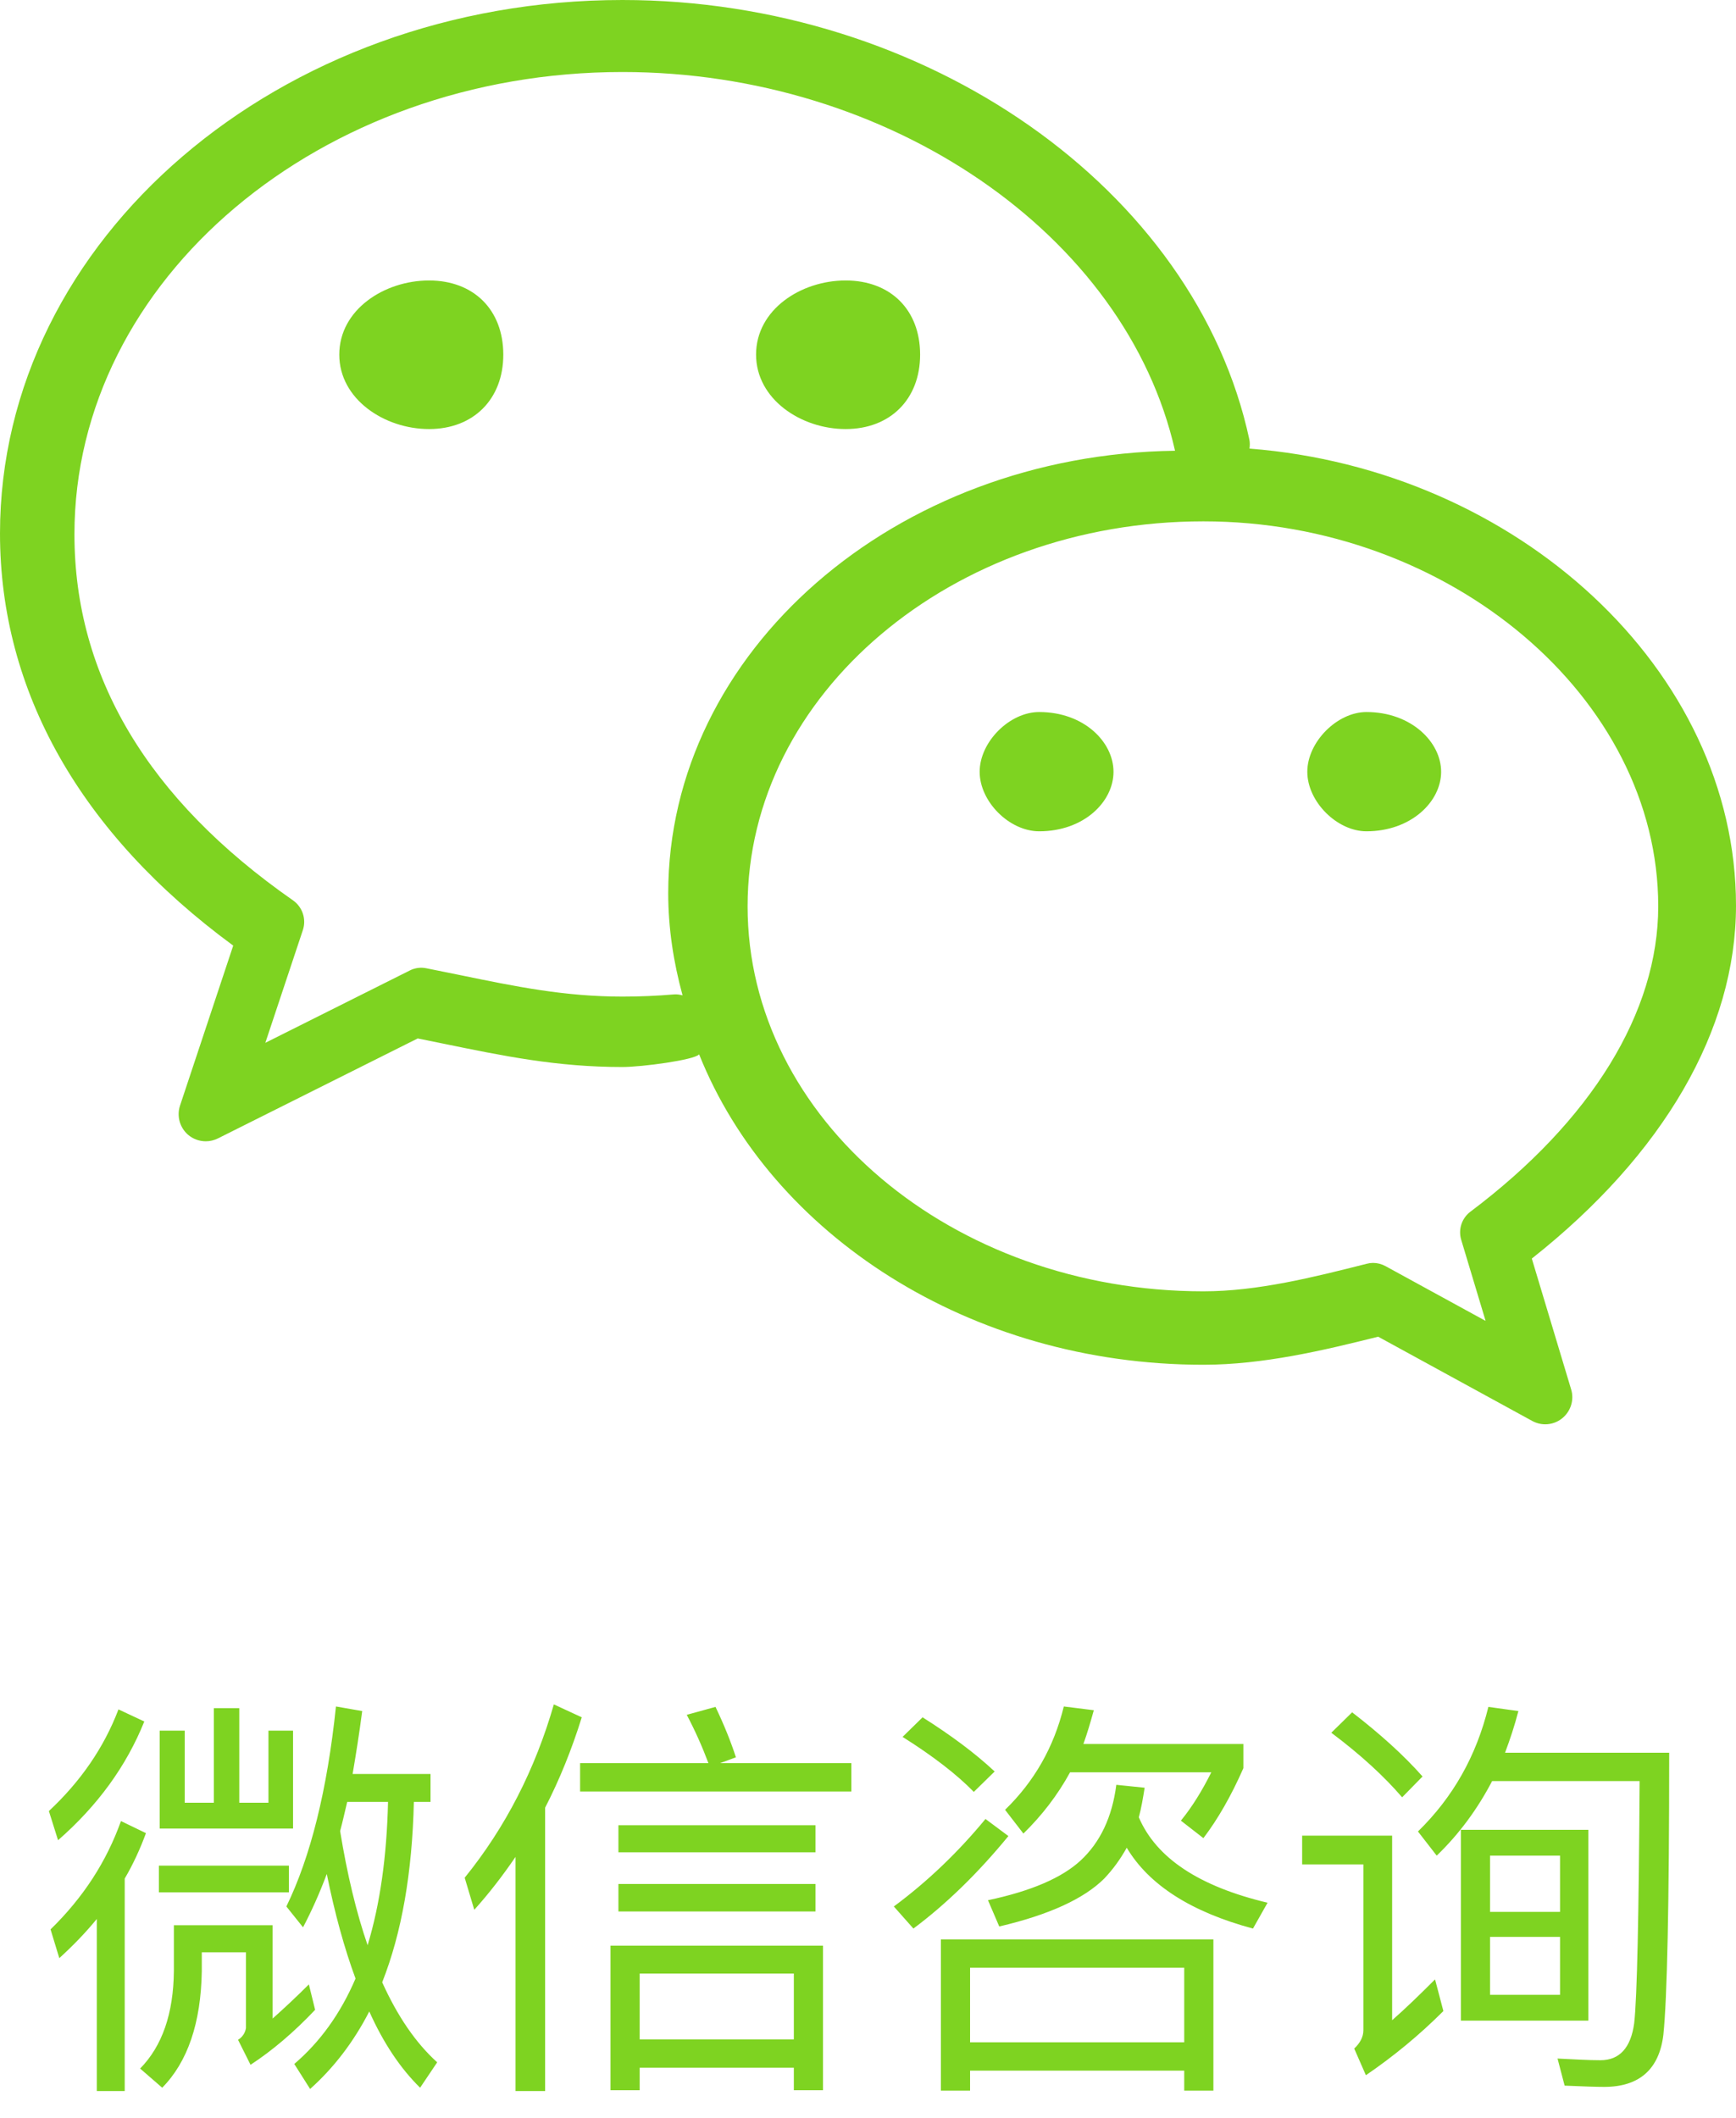
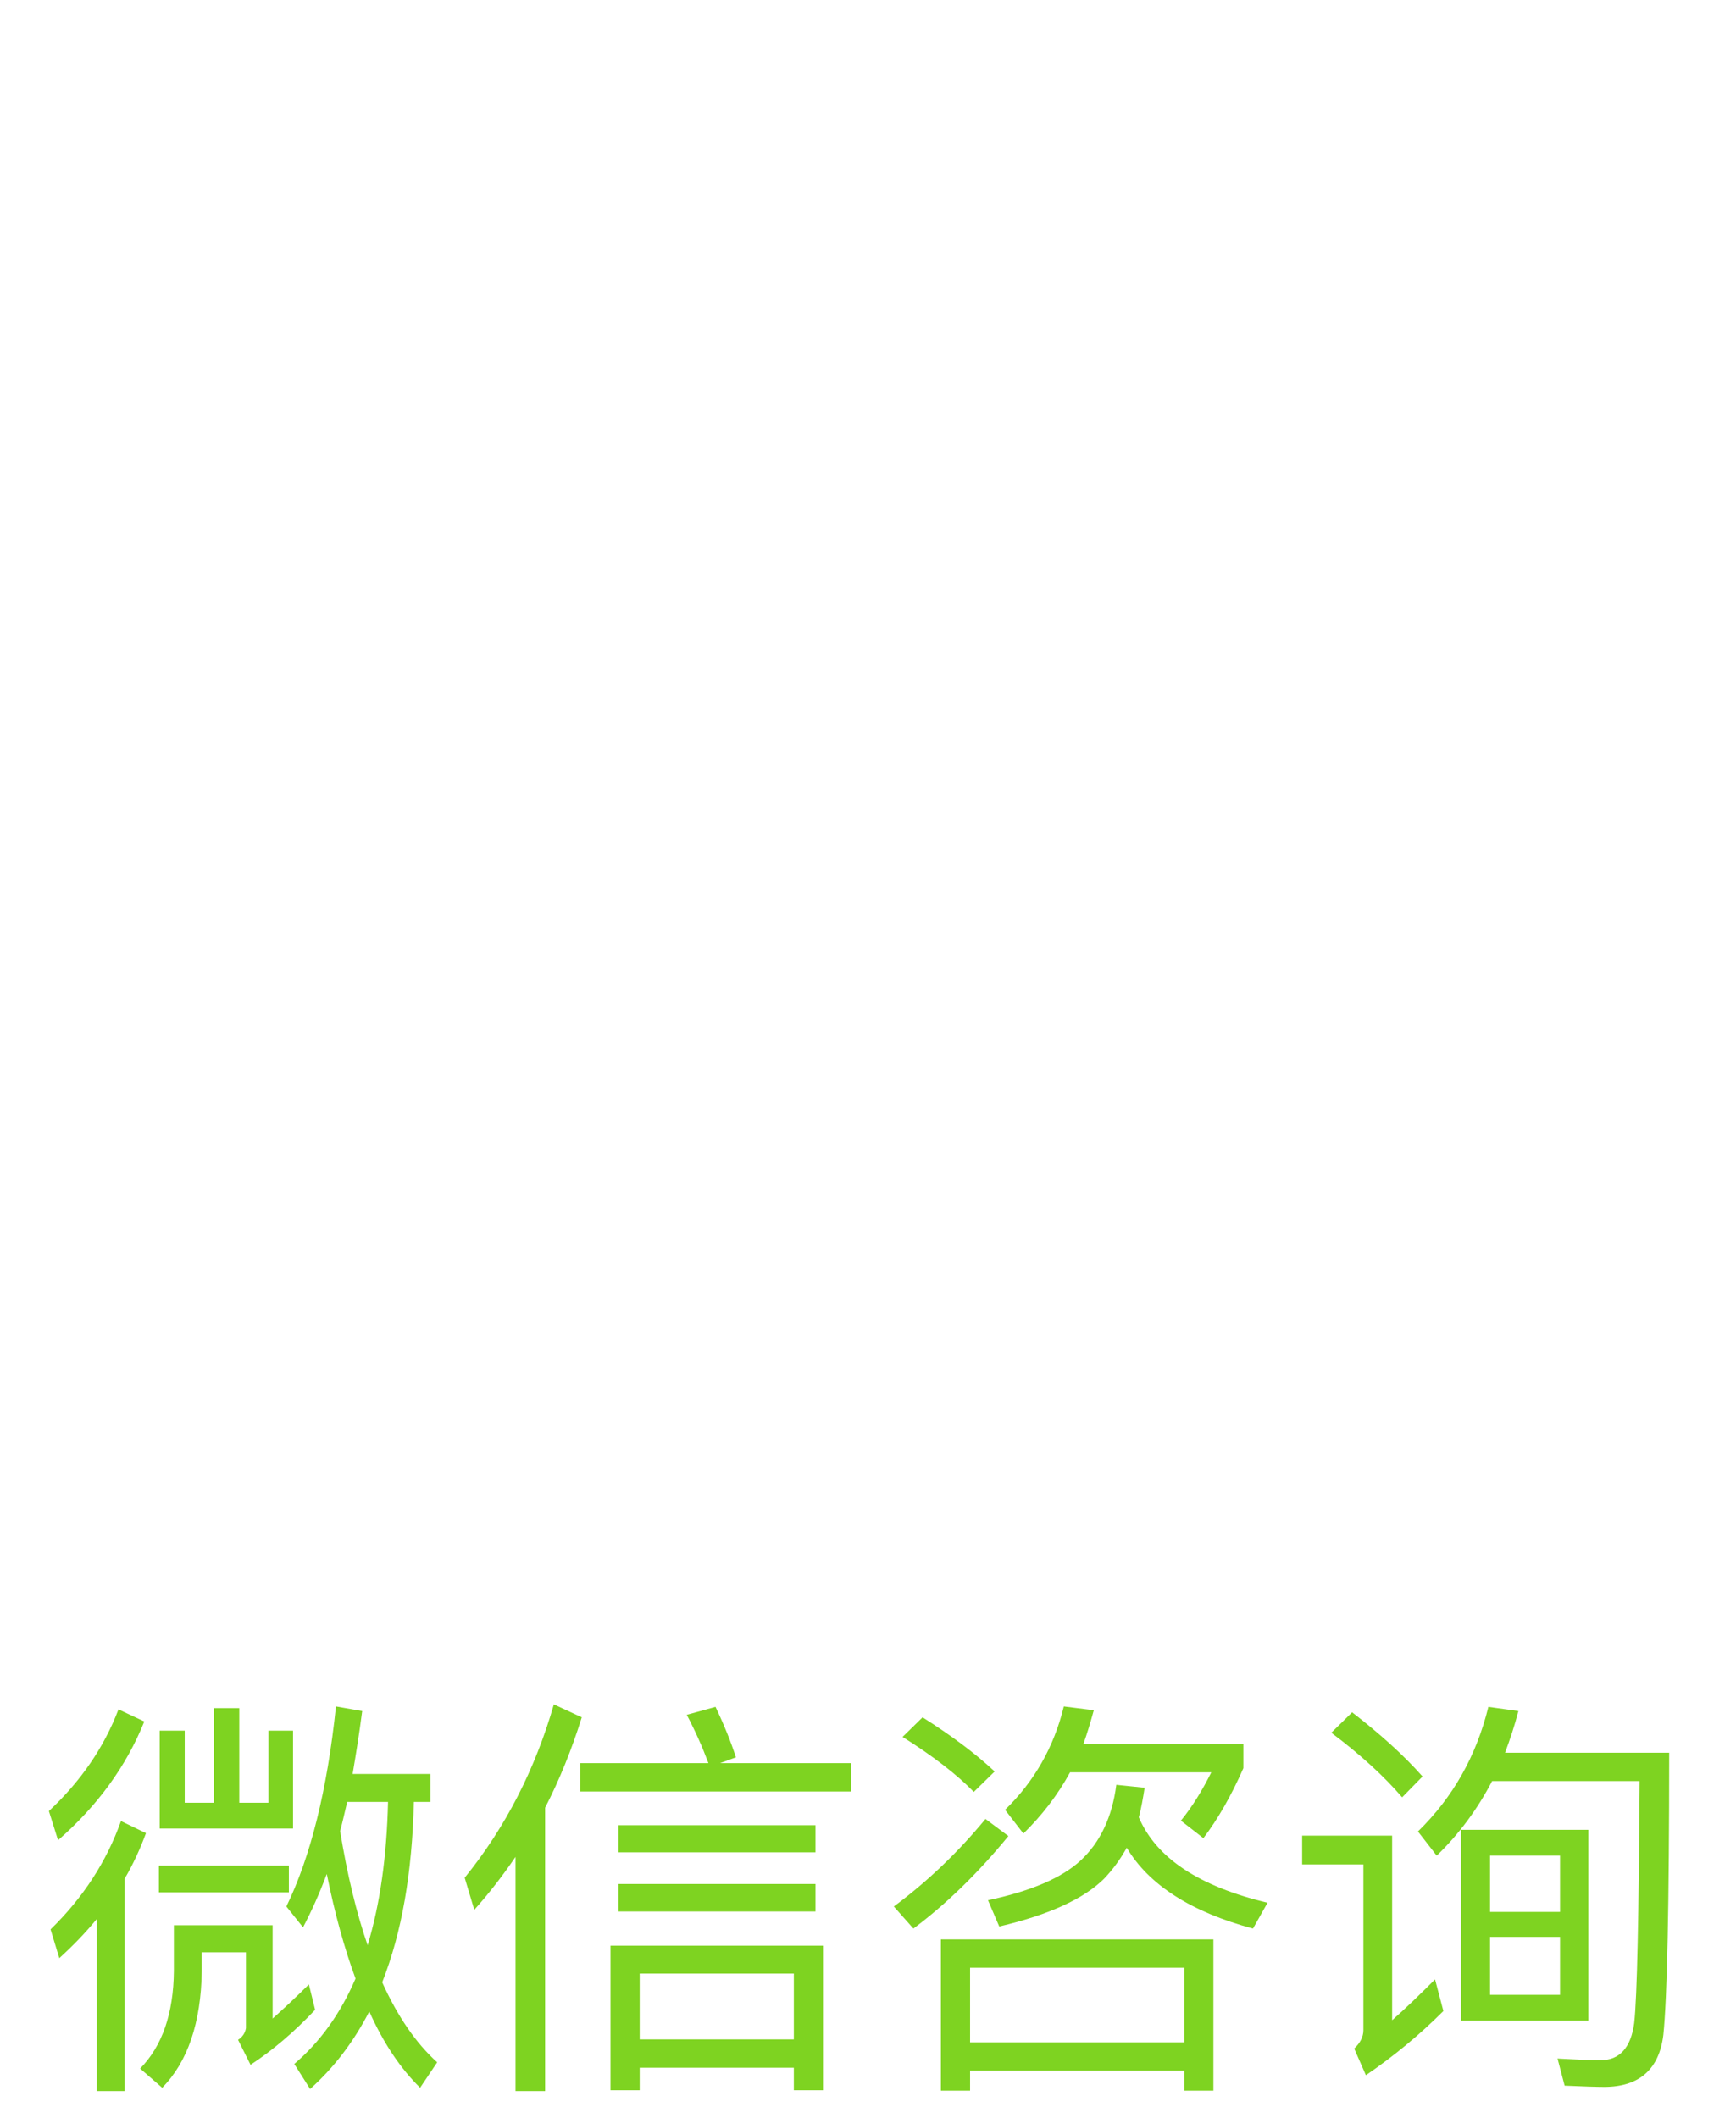
<svg xmlns="http://www.w3.org/2000/svg" width="50px" height="61px" viewBox="0 0 50 61" version="1.1">
  <title>Group 13</title>
  <desc>Created with Sketch.</desc>
  <defs />
  <g id="（PC网站）└--首页" stroke="none" stroke-width="1" fill="none" fill-rule="evenodd">
    <g id="Group-13" fill="#7ED321">
-       <path d="M10,51.896 C9.928,52.196 9.868,52.472 9.796,52.736 C10,53.984 10.264,55.088 10.588,56.024 C10.948,54.836 11.14,53.456 11.176,51.896 L10,51.896 Z M10.24,56.984 C9.916,56.108 9.64,55.1 9.412,53.972 C9.196,54.548 8.968,55.052 8.728,55.508 L8.248,54.908 C8.944,53.48 9.424,51.56 9.676,49.148 L10.432,49.28 C10.348,49.928 10.252,50.528 10.156,51.092 L12.4,51.092 L12.4,51.896 L11.92,51.896 C11.872,53.936 11.572,55.664 11.008,57.092 C11.452,58.076 11.98,58.844 12.592,59.396 L12.1,60.128 C11.536,59.576 11.044,58.844 10.636,57.932 C10.18,58.82 9.604,59.564 8.932,60.164 L8.476,59.444 C9.22,58.808 9.808,57.992 10.24,56.984 Z M7.216,59.468 L6.856,58.748 C6.976,58.676 7.06,58.556 7.084,58.412 L7.084,56.228 L5.812,56.228 L5.812,56.768 C5.788,58.268 5.404,59.384 4.672,60.128 L4.036,59.576 C4.672,58.928 4.996,57.992 5.008,56.768 L5.008,55.448 L7.852,55.448 L7.852,58.136 C8.188,57.836 8.536,57.512 8.896,57.152 L9.076,57.884 C8.464,58.532 7.84,59.06 7.216,59.468 Z M6.16,49.196 L6.892,49.196 L6.892,51.92 L7.732,51.92 L7.732,49.844 L8.44,49.844 L8.44,52.664 L4.6,52.664 L4.6,49.844 L5.32,49.844 L5.32,51.92 L6.16,51.92 L6.16,49.196 Z M3.412,49.232 L4.156,49.58 C3.64,50.864 2.812,52.004 1.672,53 L1.408,52.16 C2.32,51.308 2.992,50.336 3.412,49.232 Z M3.484,52.448 L4.204,52.796 C4.036,53.252 3.832,53.696 3.592,54.104 L3.592,60.224 L2.788,60.224 L2.788,55.268 C2.464,55.664 2.104,56.036 1.708,56.396 L1.456,55.568 C2.392,54.656 3.064,53.624 3.484,52.448 Z M4.576,53.732 L8.32,53.732 L8.32,54.5 L4.576,54.5 L4.576,53.732 Z M14.848,53.48 C14.488,54.008 14.092,54.524 13.66,55.004 L13.384,54.08 C14.56,52.628 15.412,50.96 15.952,49.088 L16.756,49.46 C16.468,50.384 16.12,51.248 15.7,52.064 L15.7,60.224 L14.848,60.224 L14.848,53.48 Z M16.708,50.78 L20.404,50.78 C20.224,50.3 20.02,49.844 19.78,49.388 L20.608,49.16 C20.86,49.688 21.052,50.168 21.196,50.612 L20.74,50.78 L24.52,50.78 L24.52,51.596 L16.708,51.596 L16.708,50.78 Z M17.812,52.568 L23.488,52.568 L23.488,53.348 L17.812,53.348 L17.812,52.568 Z M17.812,54.26 L23.488,54.26 L23.488,55.052 L17.812,55.052 L17.812,54.26 Z M23.704,56.036 L23.704,60.2 L22.864,60.2 L22.864,59.552 L18.424,59.552 L18.424,60.2 L17.584,60.2 L17.584,56.036 L23.704,56.036 Z M18.424,58.736 L22.864,58.736 L22.864,56.84 L18.424,56.84 L18.424,58.736 Z M30.82,51.044 C30.46,51.704 30.004,52.292 29.476,52.808 L28.948,52.124 C29.788,51.308 30.352,50.324 30.64,49.148 L31.504,49.256 C31.408,49.604 31.312,49.928 31.204,50.228 L35.812,50.228 L35.812,50.924 C35.464,51.716 35.08,52.388 34.66,52.94 L34.012,52.436 C34.336,52.04 34.624,51.572 34.888,51.044 L30.82,51.044 Z M26.572,49.46 C27.388,49.976 28.084,50.492 28.648,51.02 L28.048,51.608 C27.556,51.104 26.872,50.576 25.996,50.024 L26.572,49.46 Z M28.384,52.388 L29.044,52.88 C28.168,53.948 27.256,54.836 26.308,55.544 L25.744,54.908 C26.716,54.188 27.592,53.348 28.384,52.388 Z M34.948,55.856 L34.948,60.212 L34.108,60.212 L34.108,59.636 L27.94,59.636 L27.94,60.212 L27.1,60.212 L27.1,55.856 L34.948,55.856 Z M27.94,58.82 L34.108,58.82 L34.108,56.672 L27.94,56.672 L27.94,58.82 Z M32.152,51.404 L32.968,51.488 C32.92,51.788 32.872,52.076 32.8,52.34 C33.304,53.516 34.54,54.332 36.508,54.8 L36.088,55.544 C34.3,55.064 33.088,54.284 32.452,53.216 C32.272,53.54 32.056,53.84 31.804,54.104 C31.228,54.68 30.22,55.148 28.78,55.484 L28.456,54.728 C29.704,54.464 30.592,54.08 31.132,53.576 C31.684,53.06 32.032,52.34 32.152,51.404 Z M42.076,52.7 L45.748,52.7 L45.748,58.196 L42.076,58.196 L42.076,52.7 Z M44.932,57.452 L44.932,55.784 L42.916,55.784 L42.916,57.452 L44.932,57.452 Z M42.916,55.064 L44.932,55.064 L44.932,53.444 L42.916,53.444 L42.916,55.064 Z M42.868,49.16 L43.732,49.28 C43.624,49.7 43.492,50.096 43.348,50.48 L48.076,50.48 C48.076,54.86 48.016,57.572 47.908,58.604 C47.788,59.6 47.212,60.104 46.204,60.104 C45.988,60.104 45.604,60.092 45.064,60.068 L44.86,59.288 C45.34,59.312 45.748,59.336 46.096,59.336 C46.648,59.336 46.972,58.976 47.068,58.268 C47.152,57.512 47.2,55.184 47.224,51.296 L42.976,51.296 C42.556,52.1 42.028,52.82 41.38,53.444 L40.84,52.748 C41.848,51.764 42.52,50.576 42.868,49.16 Z M38.944,49.316 C39.736,49.928 40.42,50.54 40.972,51.164 L40.384,51.764 C39.88,51.176 39.208,50.552 38.344,49.904 L38.944,49.316 Z M37.504,52.868 L40.096,52.868 L40.096,58.184 C40.48,57.848 40.888,57.452 41.332,57.008 L41.572,57.92 C40.876,58.616 40.132,59.228 39.34,59.768 L39.004,59 C39.172,58.844 39.268,58.664 39.268,58.472 L39.268,53.696 L37.504,53.696 L37.504,52.868 Z" id="微信咨询" />
-       <path d="M24.356,12.357 C25.642,12.357 26.501,11.496 26.501,10.214 C26.501,8.917 25.643,8.078 24.356,8.078 C23.068,8.078 21.776,8.917 21.776,10.214 C21.778,11.497 23.07,12.357 24.356,12.357 Z M12.357,8.078 C11.071,8.078 9.772,8.917 9.772,10.214 C9.772,11.496 11.071,12.357 12.357,12.357 C13.638,12.357 14.496,11.496 14.496,10.214 C14.495,8.917 13.639,8.078 12.357,8.078 Z M50,26.081 C50,19.3 43.709,13.522 35.988,12.92 C35.998,12.836 36.003,12.749 35.984,12.661 C34.436,5.443 26.673,0 17.926,0 C8.042,0 0,6.893 0,15.364 C0,19.909 2.32,24.005 6.717,27.234 L5.185,31.842 C5.086,32.142 5.176,32.472 5.414,32.68 C5.559,32.805 5.742,32.87 5.927,32.87 C6.046,32.87 6.166,32.842 6.277,32.787 L12.031,29.908 L12.74,30.052 C14.512,30.416 16.042,30.731 17.926,30.731 C18.481,30.731 20.007,30.528 20.136,30.366 C22.211,35.558 27.93,39.306 34.659,39.306 C36.383,39.306 38.128,38.89 39.694,38.498 L44.13,40.924 C44.247,40.988 44.377,41.021 44.505,41.021 C44.68,41.021 44.855,40.962 44.995,40.847 C45.242,40.647 45.344,40.317 45.252,40.016 L44.119,36.248 C47.917,33.247 50,29.656 50,26.081 L50,26.081 Z M19.41,28.64 C18.92,28.682 18.423,28.703 17.93,28.703 C16.266,28.703 14.858,28.415 13.23,28.079 L12.284,27.888 C12.122,27.853 11.95,27.875 11.8,27.952 L7.642,30.034 L8.723,26.787 C8.828,26.47 8.712,26.123 8.439,25.931 C4.261,23.019 2.144,19.471 2.144,15.388 C2.144,8.048 9.225,2.074 17.929,2.074 C25.624,2.074 32.436,6.756 33.843,12.982 C25.775,13.088 19.246,18.76 19.246,25.726 C19.246,26.739 19.4,27.72 19.659,28.667 C19.581,28.647 19.498,28.632 19.41,28.64 L19.41,28.64 Z M42.349,34.899 C42.101,35.086 41.996,35.409 42.085,35.706 L42.788,38.043 L39.904,36.465 C39.794,36.405 39.67,36.373 39.547,36.373 C39.487,36.373 39.426,36.381 39.366,36.397 C37.819,36.788 36.218,37.191 34.66,37.191 C27.421,37.191 21.532,32.216 21.532,26.102 C21.532,19.988 27.421,15.015 34.66,15.015 C41.76,15.015 47.76,20.092 47.76,26.102 C47.76,29.15 45.839,32.275 42.349,34.899 L42.349,34.899 Z M29.931,20.507 C29.073,20.507 28.216,21.371 28.216,22.228 C28.216,23.09 29.073,23.942 29.931,23.942 C31.22,23.942 32.071,23.09 32.071,22.228 C32.071,21.37 31.22,20.507 29.931,20.507 Z M39.356,20.507 C38.511,20.507 37.653,21.371 37.653,22.228 C37.653,23.09 38.511,23.942 39.356,23.942 C40.64,23.942 41.507,23.09 41.507,22.228 C41.507,21.37 40.642,20.507 39.356,20.507 Z" id="Shape" fill-rule="nonzero" />
+       <path d="M10,51.896 C9.928,52.196 9.868,52.472 9.796,52.736 C10,53.984 10.264,55.088 10.588,56.024 C10.948,54.836 11.14,53.456 11.176,51.896 L10,51.896 Z M10.24,56.984 C9.916,56.108 9.64,55.1 9.412,53.972 C9.196,54.548 8.968,55.052 8.728,55.508 L8.248,54.908 C8.944,53.48 9.424,51.56 9.676,49.148 L10.432,49.28 C10.348,49.928 10.252,50.528 10.156,51.092 L12.4,51.092 L12.4,51.896 L11.92,51.896 C11.872,53.936 11.572,55.664 11.008,57.092 C11.452,58.076 11.98,58.844 12.592,59.396 L12.1,60.128 C11.536,59.576 11.044,58.844 10.636,57.932 C10.18,58.82 9.604,59.564 8.932,60.164 L8.476,59.444 C9.22,58.808 9.808,57.992 10.24,56.984 Z M7.216,59.468 L6.856,58.748 C6.976,58.676 7.06,58.556 7.084,58.412 L7.084,56.228 L5.812,56.228 L5.812,56.768 C5.788,58.268 5.404,59.384 4.672,60.128 L4.036,59.576 C4.672,58.928 4.996,57.992 5.008,56.768 L5.008,55.448 L7.852,55.448 L7.852,58.136 C8.188,57.836 8.536,57.512 8.896,57.152 L9.076,57.884 C8.464,58.532 7.84,59.06 7.216,59.468 Z M6.16,49.196 L6.892,49.196 L6.892,51.92 L7.732,51.92 L7.732,49.844 L8.44,49.844 L8.44,52.664 L4.6,52.664 L4.6,49.844 L5.32,49.844 L5.32,51.92 L6.16,51.92 L6.16,49.196 Z M3.412,49.232 L4.156,49.58 C3.64,50.864 2.812,52.004 1.672,53 L1.408,52.16 C2.32,51.308 2.992,50.336 3.412,49.232 Z M3.484,52.448 L4.204,52.796 C4.036,53.252 3.832,53.696 3.592,54.104 L3.592,60.224 L2.788,60.224 L2.788,55.268 C2.464,55.664 2.104,56.036 1.708,56.396 L1.456,55.568 C2.392,54.656 3.064,53.624 3.484,52.448 Z M4.576,53.732 L8.32,53.732 L8.32,54.5 L4.576,54.5 L4.576,53.732 Z M14.848,53.48 C14.488,54.008 14.092,54.524 13.66,55.004 L13.384,54.08 C14.56,52.628 15.412,50.96 15.952,49.088 L16.756,49.46 C16.468,50.384 16.12,51.248 15.7,52.064 L15.7,60.224 L14.848,60.224 L14.848,53.48 Z M16.708,50.78 L20.404,50.78 C20.224,50.3 20.02,49.844 19.78,49.388 L20.608,49.16 C20.86,49.688 21.052,50.168 21.196,50.612 L20.74,50.78 L24.52,50.78 L24.52,51.596 L16.708,51.596 L16.708,50.78 Z M17.812,52.568 L23.488,52.568 L23.488,53.348 L17.812,53.348 L17.812,52.568 Z M17.812,54.26 L23.488,54.26 L23.488,55.052 L17.812,55.052 L17.812,54.26 Z M23.704,56.036 L23.704,60.2 L22.864,60.2 L22.864,59.552 L18.424,59.552 L18.424,60.2 L17.584,60.2 L17.584,56.036 L23.704,56.036 Z M18.424,58.736 L22.864,58.736 L22.864,56.84 L18.424,56.84 L18.424,58.736 Z M30.82,51.044 C30.46,51.704 30.004,52.292 29.476,52.808 L28.948,52.124 C29.788,51.308 30.352,50.324 30.64,49.148 L31.504,49.256 C31.408,49.604 31.312,49.928 31.204,50.228 L35.812,50.228 L35.812,50.924 C35.464,51.716 35.08,52.388 34.66,52.94 L34.012,52.436 C34.336,52.04 34.624,51.572 34.888,51.044 L30.82,51.044 Z M26.572,49.46 C27.388,49.976 28.084,50.492 28.648,51.02 L28.048,51.608 C27.556,51.104 26.872,50.576 25.996,50.024 L26.572,49.46 Z M28.384,52.388 L29.044,52.88 C28.168,53.948 27.256,54.836 26.308,55.544 L25.744,54.908 C26.716,54.188 27.592,53.348 28.384,52.388 Z M34.948,55.856 L34.948,60.212 L34.108,60.212 L34.108,59.636 L27.94,59.636 L27.94,60.212 L27.1,60.212 L27.1,55.856 L34.948,55.856 Z M27.94,58.82 L34.108,58.82 L34.108,56.672 L27.94,56.672 L27.94,58.82 Z M32.152,51.404 L32.968,51.488 C32.92,51.788 32.872,52.076 32.8,52.34 C33.304,53.516 34.54,54.332 36.508,54.8 L36.088,55.544 C34.3,55.064 33.088,54.284 32.452,53.216 C32.272,53.54 32.056,53.84 31.804,54.104 C31.228,54.68 30.22,55.148 28.78,55.484 L28.456,54.728 C29.704,54.464 30.592,54.08 31.132,53.576 C31.684,53.06 32.032,52.34 32.152,51.404 M42.076,52.7 L45.748,52.7 L45.748,58.196 L42.076,58.196 L42.076,52.7 Z M44.932,57.452 L44.932,55.784 L42.916,55.784 L42.916,57.452 L44.932,57.452 Z M42.916,55.064 L44.932,55.064 L44.932,53.444 L42.916,53.444 L42.916,55.064 Z M42.868,49.16 L43.732,49.28 C43.624,49.7 43.492,50.096 43.348,50.48 L48.076,50.48 C48.076,54.86 48.016,57.572 47.908,58.604 C47.788,59.6 47.212,60.104 46.204,60.104 C45.988,60.104 45.604,60.092 45.064,60.068 L44.86,59.288 C45.34,59.312 45.748,59.336 46.096,59.336 C46.648,59.336 46.972,58.976 47.068,58.268 C47.152,57.512 47.2,55.184 47.224,51.296 L42.976,51.296 C42.556,52.1 42.028,52.82 41.38,53.444 L40.84,52.748 C41.848,51.764 42.52,50.576 42.868,49.16 Z M38.944,49.316 C39.736,49.928 40.42,50.54 40.972,51.164 L40.384,51.764 C39.88,51.176 39.208,50.552 38.344,49.904 L38.944,49.316 Z M37.504,52.868 L40.096,52.868 L40.096,58.184 C40.48,57.848 40.888,57.452 41.332,57.008 L41.572,57.92 C40.876,58.616 40.132,59.228 39.34,59.768 L39.004,59 C39.172,58.844 39.268,58.664 39.268,58.472 L39.268,53.696 L37.504,53.696 L37.504,52.868 Z" id="微信咨询" />
    </g>
  </g>
</svg>